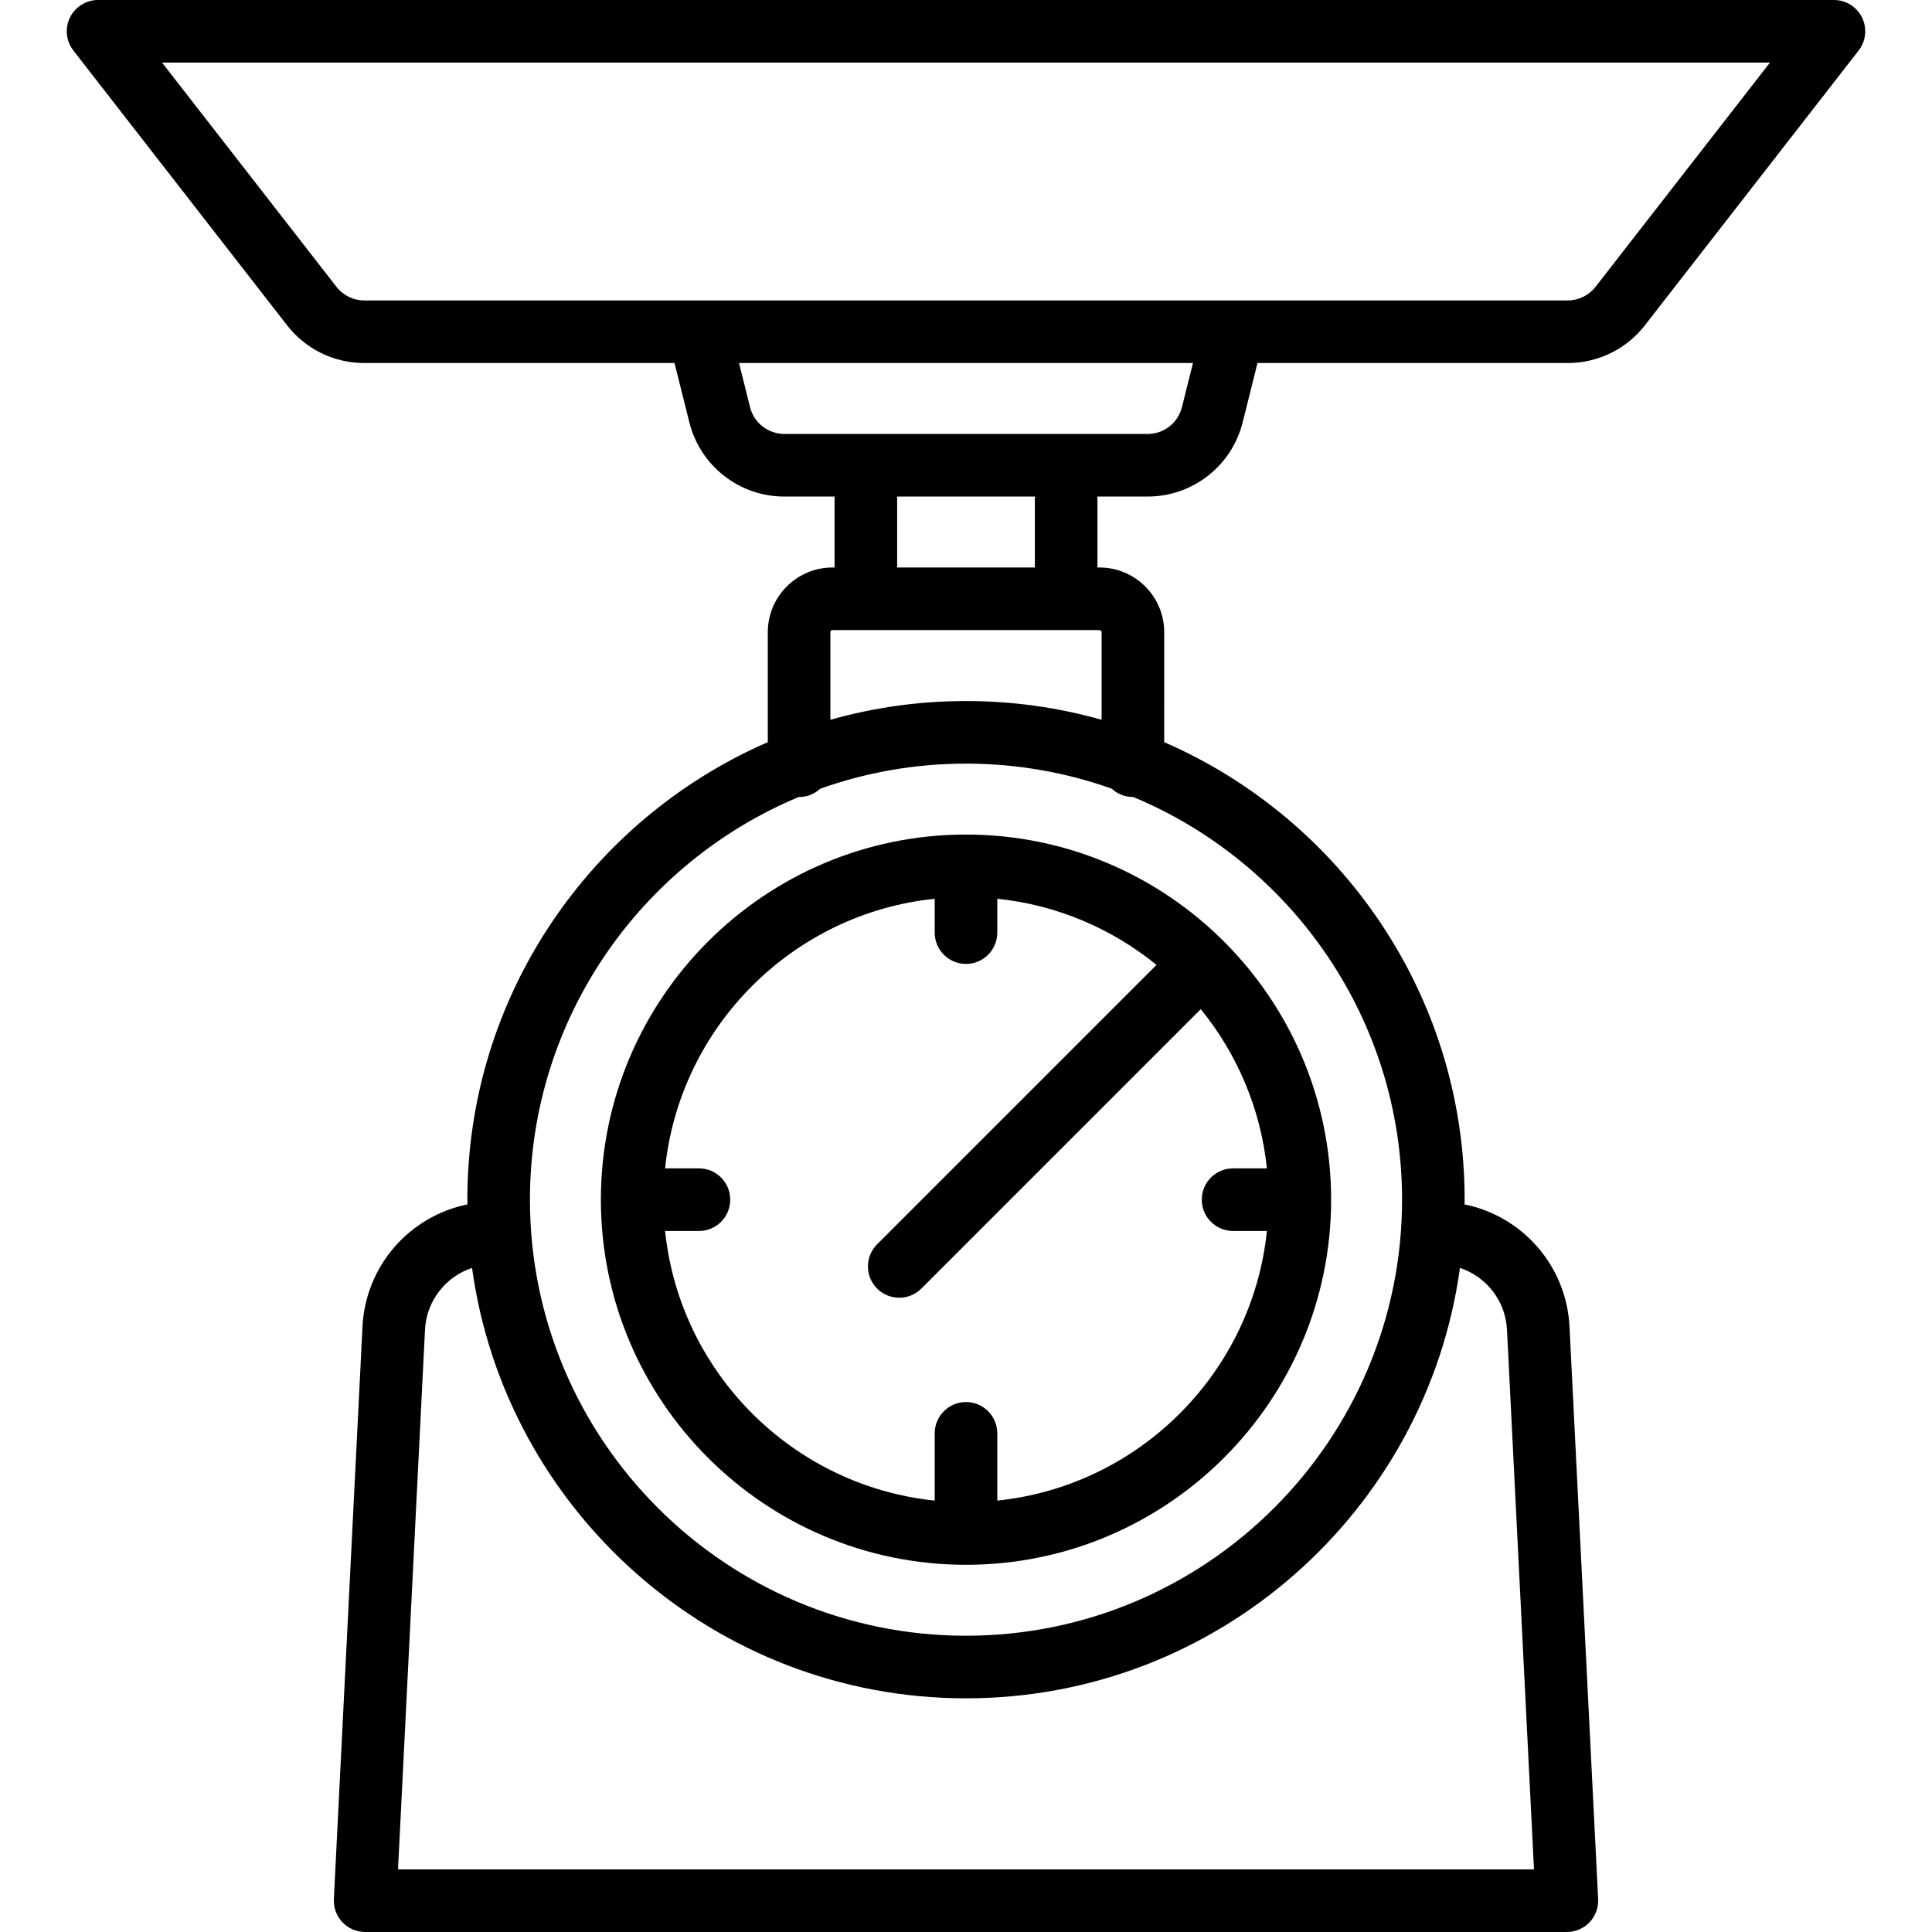
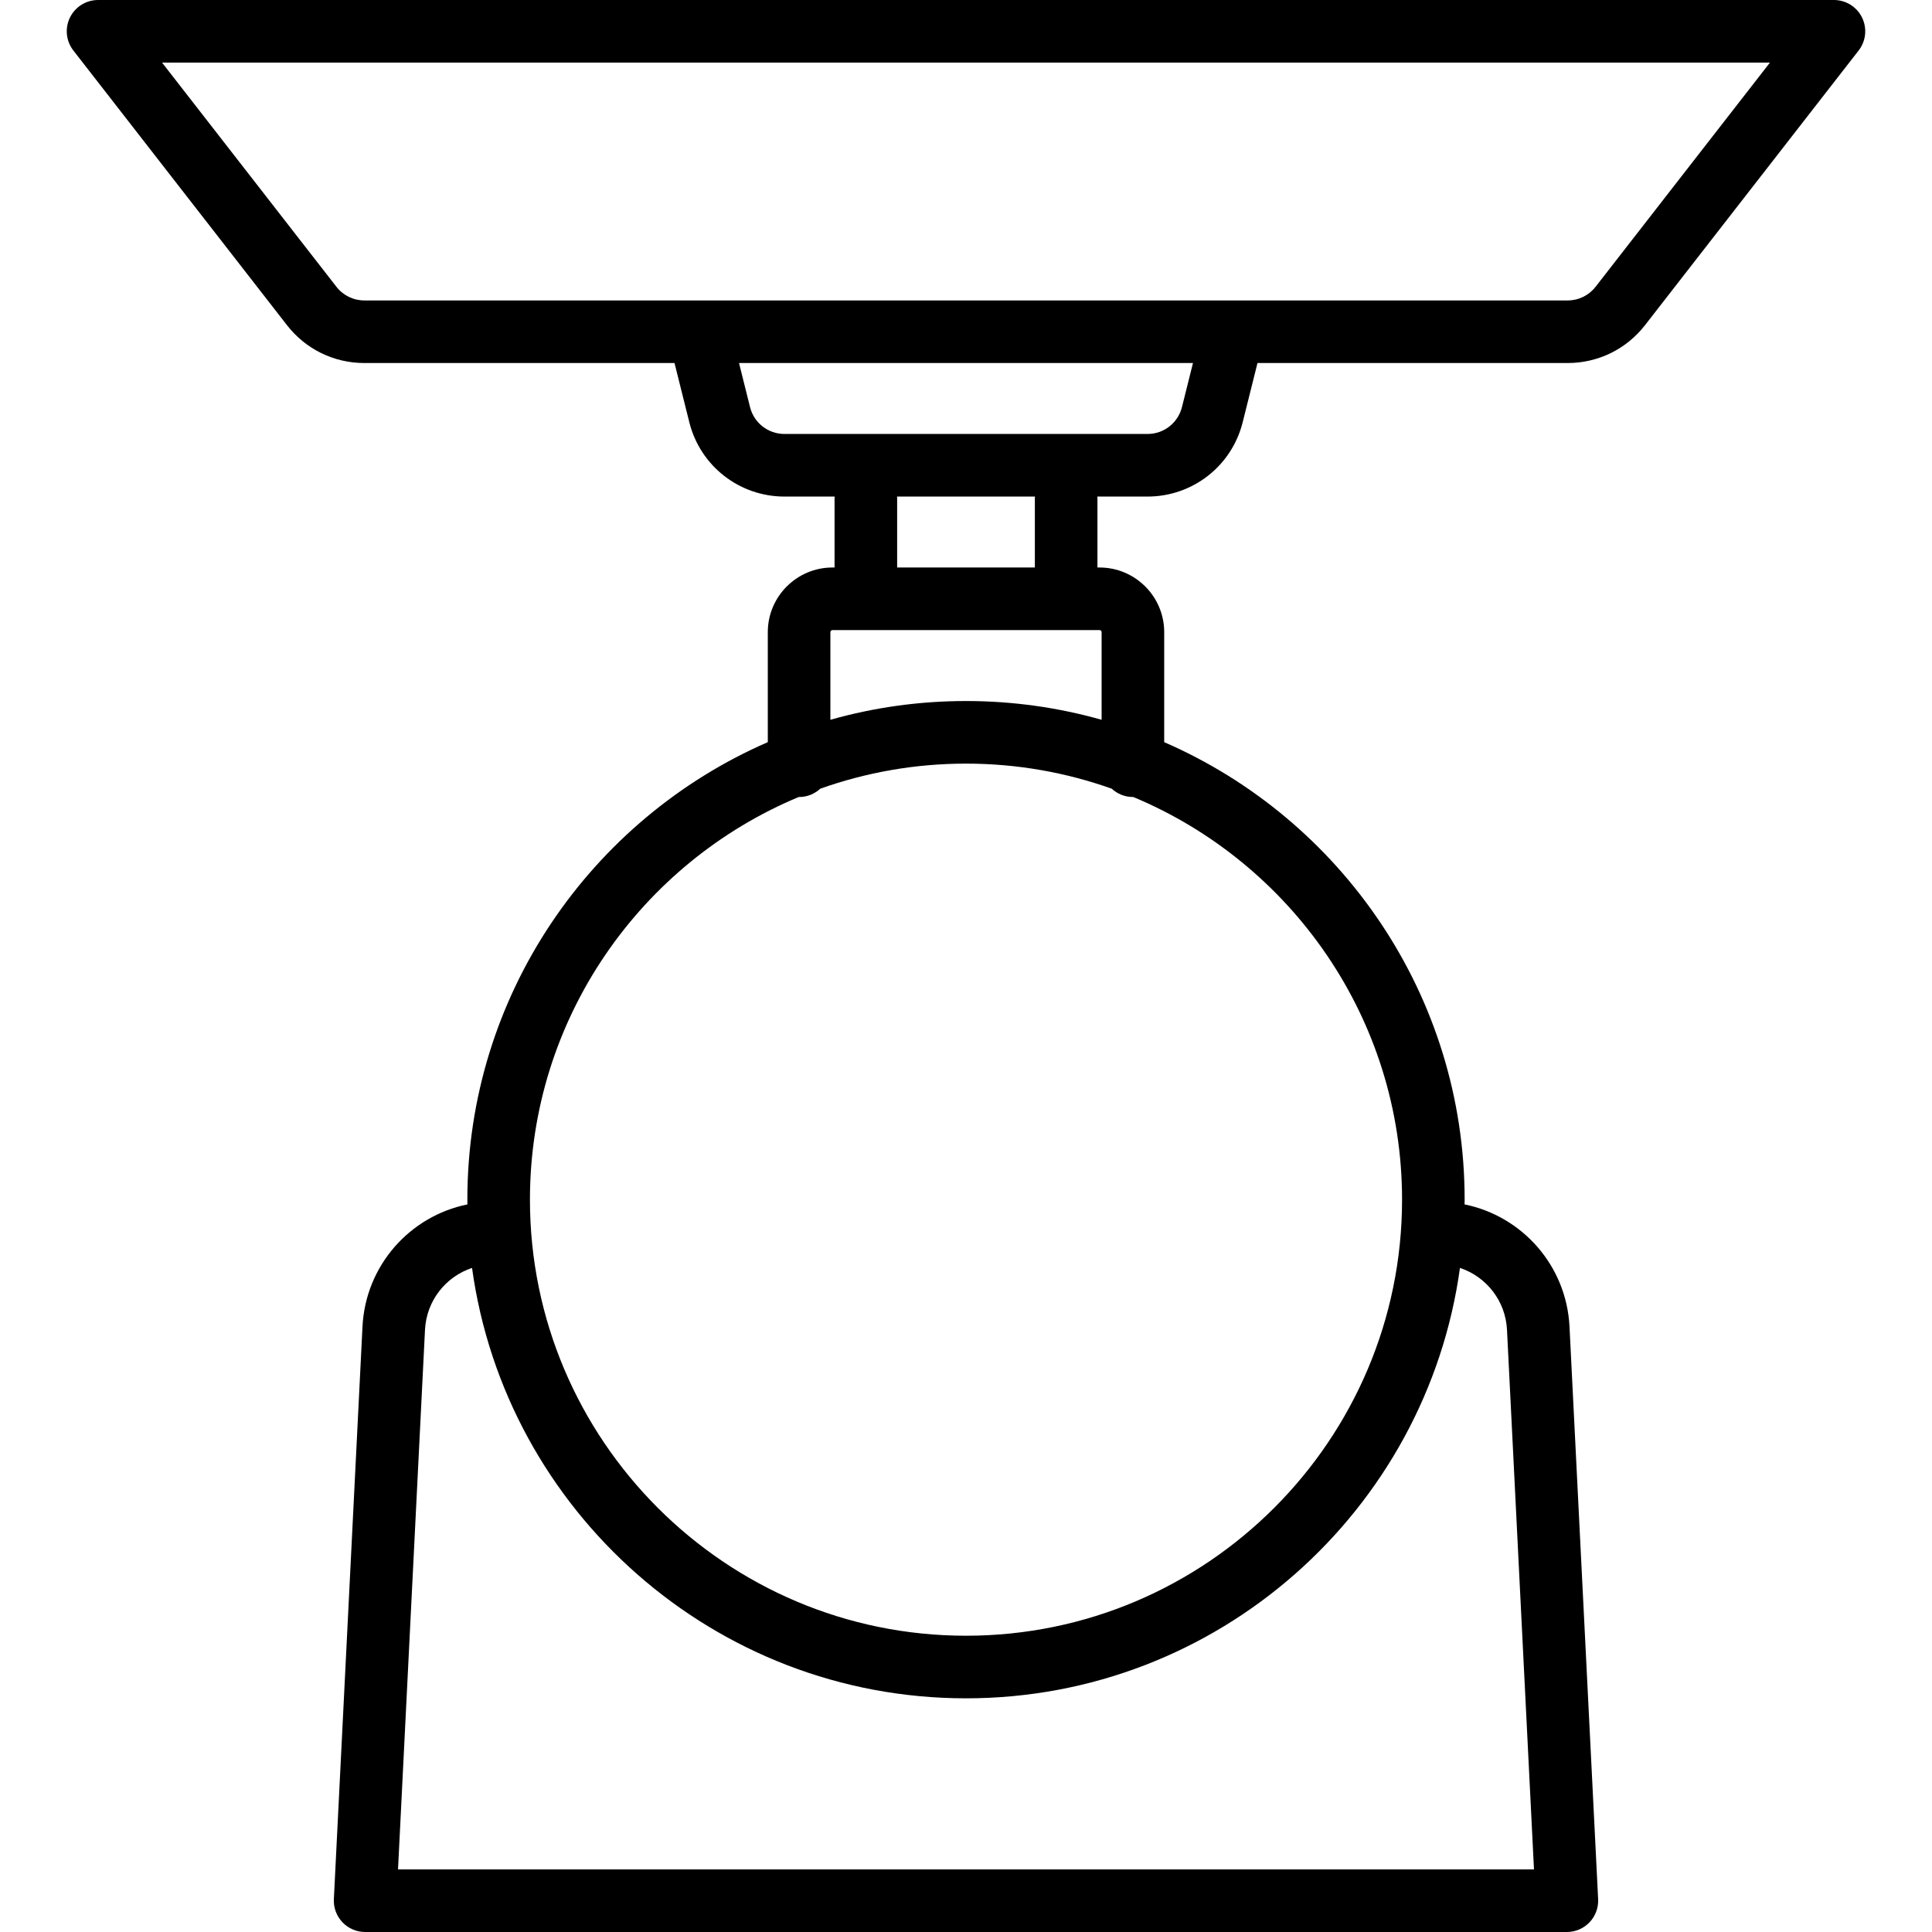
<svg xmlns="http://www.w3.org/2000/svg" fill="#000000" height="800px" width="800px" version="1.1" id="Layer_1" viewBox="0 0 463 463" xml:space="preserve">
  <g>
    <g>
      <g>
-         <path d="M231.499,200C183.251,200.001,144,239.253,144,287.5c0,48.248,39.252,87.5,87.5,87.5s87.5-39.252,87.5-87.5     S279.748,200,231.499,200L231.499,200z M238.998,223.5v-8.113c14.375,1.484,27.511,7.192,38.159,15.849l-66.961,66.96     c-2.929,2.93-2.929,7.678,0,10.607c1.464,1.464,3.384,2.196,5.303,2.196c1.919,0,3.839-0.732,5.303-2.196l66.961-66.961     c8.657,10.647,14.364,23.783,15.848,38.157H295.5c-4.142,0-7.5,3.357-7.5,7.5s3.358,7.5,7.5,7.5h8.113     C300.102,329,273,356.102,239,359.613V343.5c0-4.143-3.358-7.5-7.5-7.5c-4.142,0-7.5,3.357-7.5,7.5v16.113     C190,356.102,162.898,329,159.387,295h8.113c4.142,0,7.5-3.357,7.5-7.5s-3.358-7.5-7.5-7.5h-8.113     c3.51-33.999,30.612-61.101,64.611-64.612v8.112c0,4.143,3.358,7.5,7.5,7.5C235.64,231,238.998,227.643,238.998,223.5z" />
        <path d="M446.237,4.205C444.979,1.632,442.364,0,439.5,0h-416c-2.864,0-5.479,1.632-6.737,4.205     c-1.259,2.573-0.941,5.639,0.817,7.899l51.195,65.823C73.26,83.693,80.021,87,87.326,87h74.319l3.55,14.2     c2.62,10.48,11.996,17.8,22.798,17.8h12.033c-0.011,0.166-0.025,0.331-0.025,0.5V136h-0.5c-8.547,0-15.5,6.953-15.5,15.5v26.357     c-42.326,18.407-72,60.622-72,109.643c0,0.38,0.011,0.757,0.014,1.136c-13.827,2.811-24.414,14.669-25.145,29.291l-6.86,137.198     c-0.103,2.052,0.641,4.056,2.057,5.544C83.483,462.157,85.446,463,87.5,463h288c2.054,0,4.019-0.843,5.434-2.331     c1.415-1.488,2.159-3.492,2.057-5.544l-6.86-137.198c-0.731-14.622-11.318-26.48-25.145-29.291     c0.004-0.379,0.014-0.756,0.014-1.136c0-49.021-29.674-91.236-72-109.643V151.5c0-8.547-6.953-15.5-15.5-15.5H263v-16.5     c0-0.169-0.014-0.334-0.025-0.5h12.033c10.803,0,20.178-7.319,22.798-17.8l3.55-14.2h74.319c7.304,0,14.065-3.307,18.549-9.072     l51.196-65.823C447.179,9.844,447.496,6.778,446.237,4.205z M361.149,318.677L367.616,448H95.384l6.466-129.323     c0.349-6.973,4.982-12.733,11.273-14.823C121.122,362.036,171.155,407,231.5,407c60.345,0,110.378-44.964,118.376-103.146     C356.167,305.944,360.801,311.704,361.149,318.677z M271.5,191c0.026,0,0.051-0.004,0.078-0.004     C309.367,206.748,336,244.07,336,287.5c0,57.621-46.878,104.5-104.5,104.5S127,345.121,127,287.5     c0-43.43,26.633-80.752,64.422-96.504c0.026,0,0.051,0.004,0.078,0.004c1.961,0,3.741-0.759,5.078-1.991     c10.926-3.886,22.68-6.009,34.922-6.009s23.997,2.123,34.922,6.009C267.758,190.242,269.538,191,271.5,191z M263.5,151     c0.276,0,0.5,0.225,0.5,0.5v20.993c-10.337-2.925-21.239-4.493-32.5-4.493s-22.163,1.568-32.5,4.493V151.5     c0-0.275,0.224-0.5,0.5-0.5H263.5z M214.975,119h33.05c-0.011,0.166-0.025,0.331-0.025,0.5V136h-33v-16.5     C215,119.331,214.986,119.166,214.975,119z M283.253,97.563c-0.947,3.79-4.338,6.438-8.246,6.438h-87.015     c-3.908,0-7.299-2.647-8.247-6.438L177.106,87h108.788L283.253,97.563z M382.384,68.719c-1.622,2.085-4.067,3.281-6.709,3.281     H295.5h-128H87.326c-2.642,0-5.088-1.196-6.71-3.281L38.835,15h385.33L382.384,68.719z" />
      </g>
    </g>
  </g>
</svg>